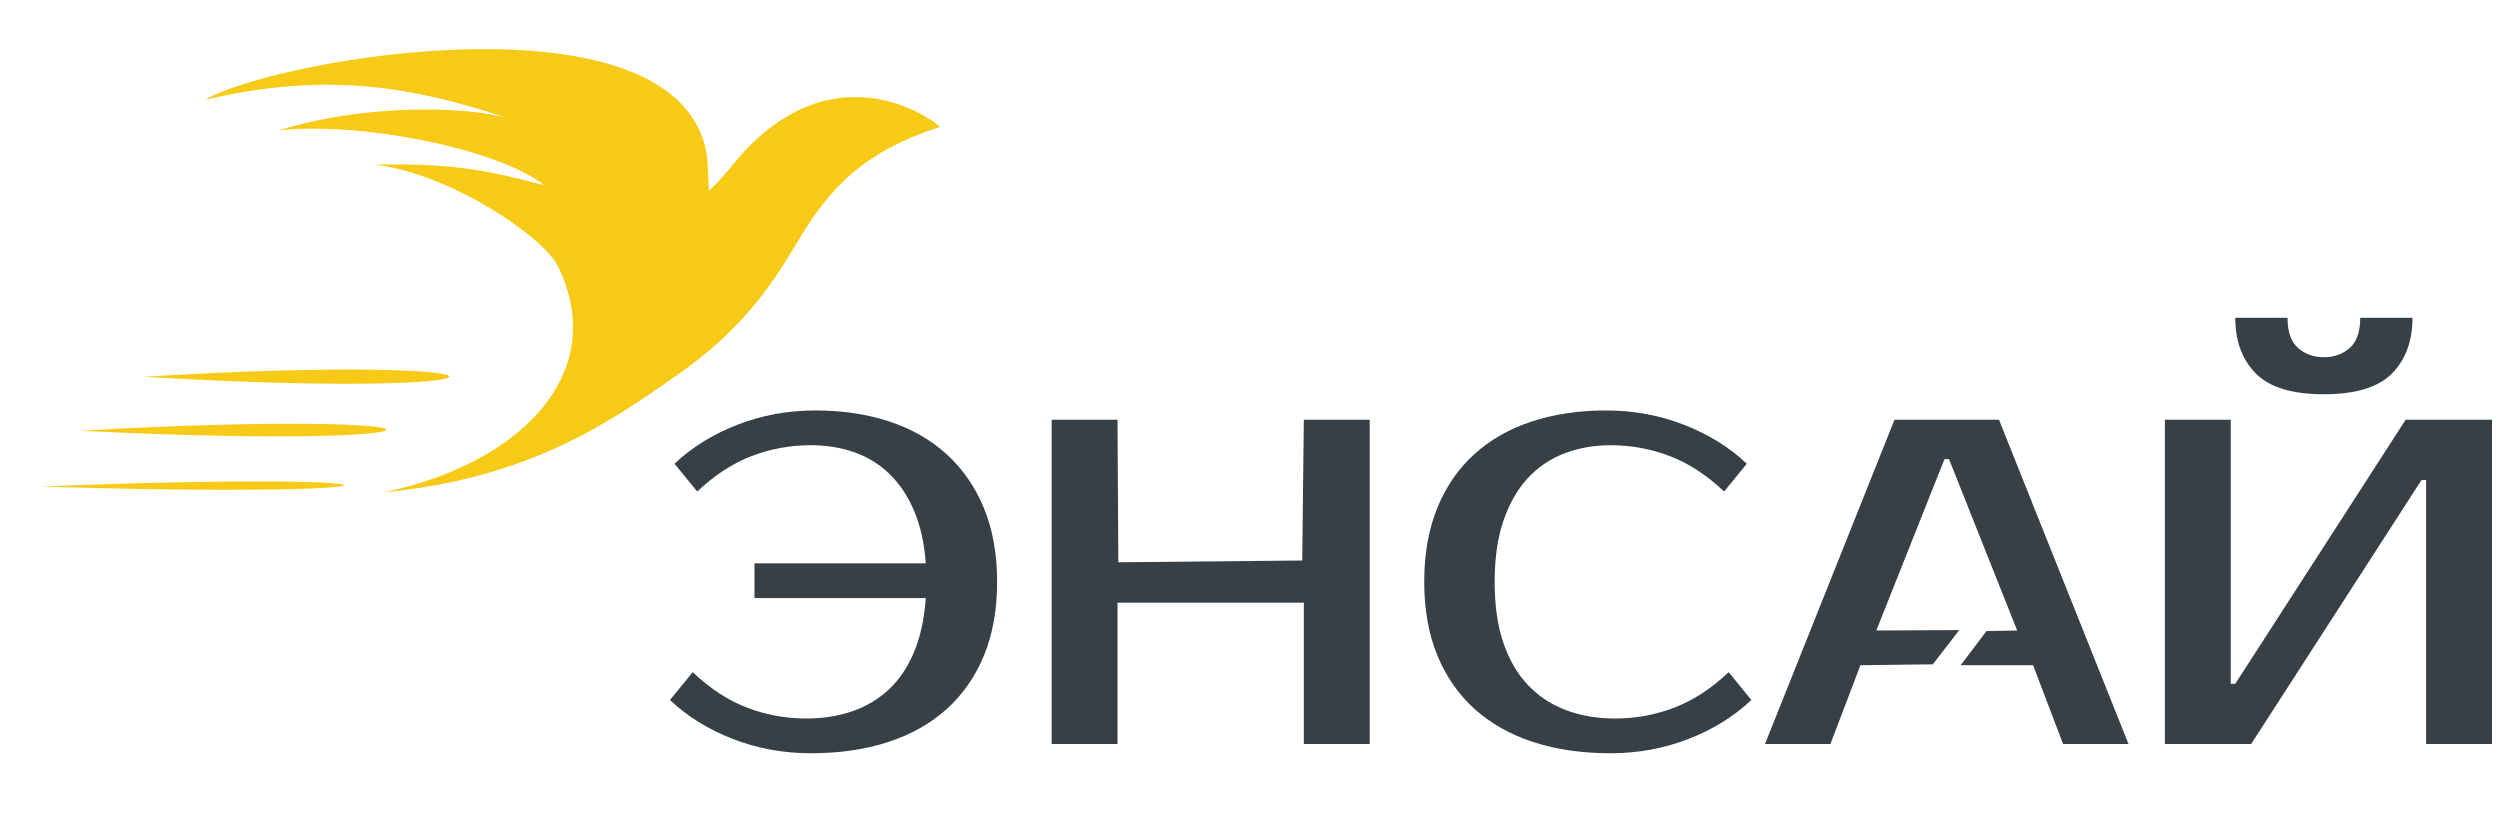
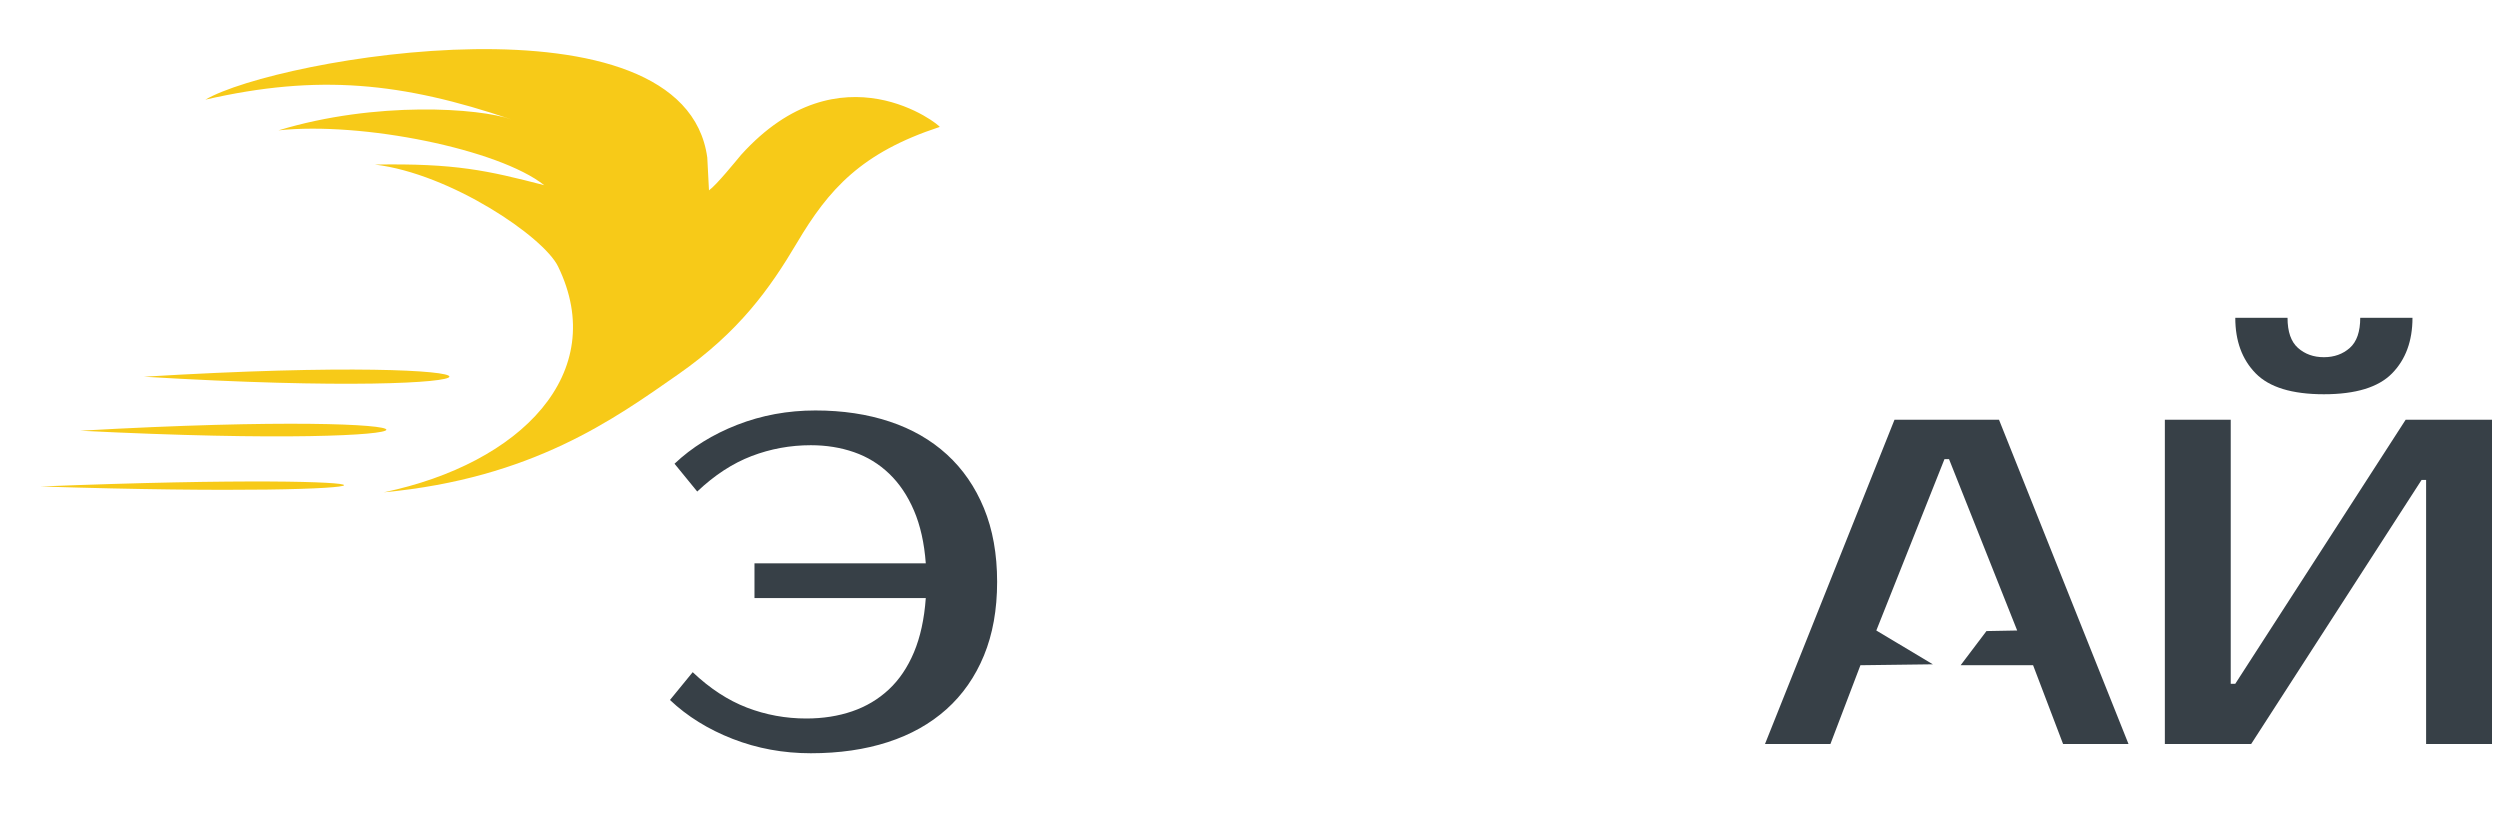
<svg xmlns="http://www.w3.org/2000/svg" width="140" height="46" viewBox="0 0 140 46" fill="none">
  <g clip-path="url(#clip0_289_654)">
    <path fill-rule="evenodd" clip-rule="evenodd" d="M130.137 22.078C128.356 22.078 127.084 21.689 126.321 20.911C125.557 20.133 125.176 19.095 125.176 17.798H128.102C128.102 18.576 128.297 19.139 128.687 19.484C129.077 19.83 129.561 20.003 130.137 20.003C130.714 20.003 131.198 19.83 131.588 19.484C131.978 19.139 132.173 18.576 132.173 17.798H135.099C135.099 19.095 134.717 20.133 133.954 20.911C133.191 21.689 131.918 22.078 130.137 22.078Z" fill="#374047" />
    <path fill-rule="evenodd" clip-rule="evenodd" d="M135.862 41.663V26.877H135.608L126.066 41.663H121.232V23.505H124.921V38.291H125.176L134.717 23.505H139.552V41.663H135.862Z" fill="#374047" />
-     <path fill-rule="evenodd" clip-rule="evenodd" d="M105.074 35.308L109.72 35.284L108.239 37.201L104.184 37.253L102.504 41.663H98.84L106.092 23.505H111.944L119.196 41.663H115.532L113.853 37.253H109.795L111.242 35.34L112.962 35.308L109.145 25.71H108.891L105.074 35.308Z" fill="#374047" />
-     <path fill-rule="evenodd" clip-rule="evenodd" d="M90.444 40.236C91.597 40.236 92.704 40.033 93.764 39.627C94.824 39.22 95.838 38.559 96.805 37.642L98.077 39.199C97.11 40.115 95.939 40.842 94.566 41.378C93.192 41.914 91.733 42.182 90.189 42.182C88.594 42.182 87.157 41.974 85.876 41.559C84.595 41.144 83.501 40.53 82.594 39.718C81.686 38.905 80.986 37.902 80.495 36.709C80.003 35.515 79.757 34.141 79.757 32.584C79.757 31.028 79.998 29.653 80.482 28.46C80.965 27.266 81.652 26.263 82.543 25.451C83.433 24.638 84.506 24.024 85.762 23.609C87.017 23.194 88.408 22.986 89.935 22.986C91.478 22.986 92.937 23.254 94.311 23.79C95.685 24.327 96.856 25.053 97.822 25.969L96.55 27.526C95.583 26.609 94.57 25.948 93.51 25.541C92.449 25.135 91.343 24.932 90.189 24.932C89.273 24.932 88.416 25.083 87.619 25.386C86.822 25.688 86.135 26.151 85.558 26.773C84.981 27.396 84.528 28.187 84.197 29.147C83.866 30.107 83.701 31.253 83.701 32.584C83.701 33.916 83.866 35.061 84.197 36.021C84.528 36.981 84.994 37.772 85.596 38.395C86.198 39.017 86.911 39.48 87.734 39.782C88.556 40.085 89.46 40.236 90.444 40.236Z" fill="#374047" />
-     <path fill-rule="evenodd" clip-rule="evenodd" d="M76.703 23.505V41.663H73.014V33.751C69.54 33.751 66.063 33.75 62.581 33.751V41.663H58.892V23.505H62.581L62.626 31.487L72.925 31.389L73.014 23.505H76.703Z" fill="#374047" />
+     <path fill-rule="evenodd" clip-rule="evenodd" d="M105.074 35.308L108.239 37.201L104.184 37.253L102.504 41.663H98.84L106.092 23.505H111.944L119.196 41.663H115.532L113.853 37.253H109.795L111.242 35.34L112.962 35.308L109.145 25.71H108.891L105.074 35.308Z" fill="#374047" />
    <path fill-rule="evenodd" clip-rule="evenodd" d="M45.152 40.236C46.085 40.236 46.941 40.102 47.722 39.834C48.502 39.566 49.185 39.16 49.77 38.615C50.355 38.07 50.826 37.374 51.182 36.527C51.538 35.679 51.759 34.668 51.844 33.492H42.251V31.547H51.844C51.759 30.405 51.538 29.419 51.182 28.589C50.826 27.759 50.364 27.072 49.795 26.527C49.227 25.982 48.57 25.58 47.824 25.321C47.077 25.061 46.271 24.932 45.406 24.932C44.253 24.932 43.146 25.135 42.086 25.541C41.026 25.948 40.012 26.609 39.045 27.526L37.773 25.969C38.74 25.053 39.91 24.327 41.284 23.79C42.658 23.254 44.117 22.986 45.661 22.986C47.187 22.986 48.574 23.194 49.821 23.609C51.068 24.024 52.136 24.638 53.027 25.451C53.917 26.263 54.609 27.266 55.101 28.46C55.593 29.653 55.839 31.028 55.839 32.584C55.839 34.141 55.593 35.515 55.101 36.709C54.609 37.902 53.909 38.905 53.002 39.718C52.094 40.53 51 41.144 49.719 41.559C48.438 41.974 47.001 42.182 45.406 42.182C43.863 42.182 42.404 41.914 41.03 41.378C39.656 40.842 38.485 40.115 37.518 39.199L38.791 37.642C39.758 38.559 40.771 39.22 41.831 39.627C42.891 40.033 43.998 40.236 45.152 40.236Z" fill="#374047" />
    <path fill-rule="evenodd" clip-rule="evenodd" d="M8.057 21.096C30.766 22.468 30.977 19.712 8.057 21.096V21.096Z" fill="#F7CA18" />
    <path fill-rule="evenodd" clip-rule="evenodd" d="M4.485 24.12C27.288 25.271 27.424 22.823 4.485 24.12V24.12Z" fill="#F7CA18" />
    <path fill-rule="evenodd" clip-rule="evenodd" d="M2.26 27.243C24.696 27.954 25.18 26.345 2.26 27.243V27.243Z" fill="#F7CA18" />
    <path fill-rule="evenodd" clip-rule="evenodd" d="M11.499 5.581C17.84 4.128 22.527 4.617 28.633 6.687C26.859 6.052 21.062 5.639 15.594 7.3C20.283 6.8 27.943 8.358 30.478 10.371C27.279 9.544 25.5 9.139 21 9.216C25.225 9.729 30.438 13.251 31.251 14.921C34.152 20.887 29.175 25.963 21.488 27.57C29.813 26.788 34.397 23.463 37.969 20.97C41.389 18.584 43.111 16.162 44.627 13.603C46.409 10.593 48.234 8.549 52.623 7.109C52.702 7.05 47.08 2.487 41.495 8.679C41.234 8.99 40.124 10.363 39.703 10.66L39.608 8.825C38.312 -0.7 15.488 3.243 11.499 5.581Z" fill="#F7CA18" />
  </g>
  <defs>
    <clipPath id="clip0_289_654">
      <rect width="140" height="46" fill="white" />
    </clipPath>
  </defs>
</svg>